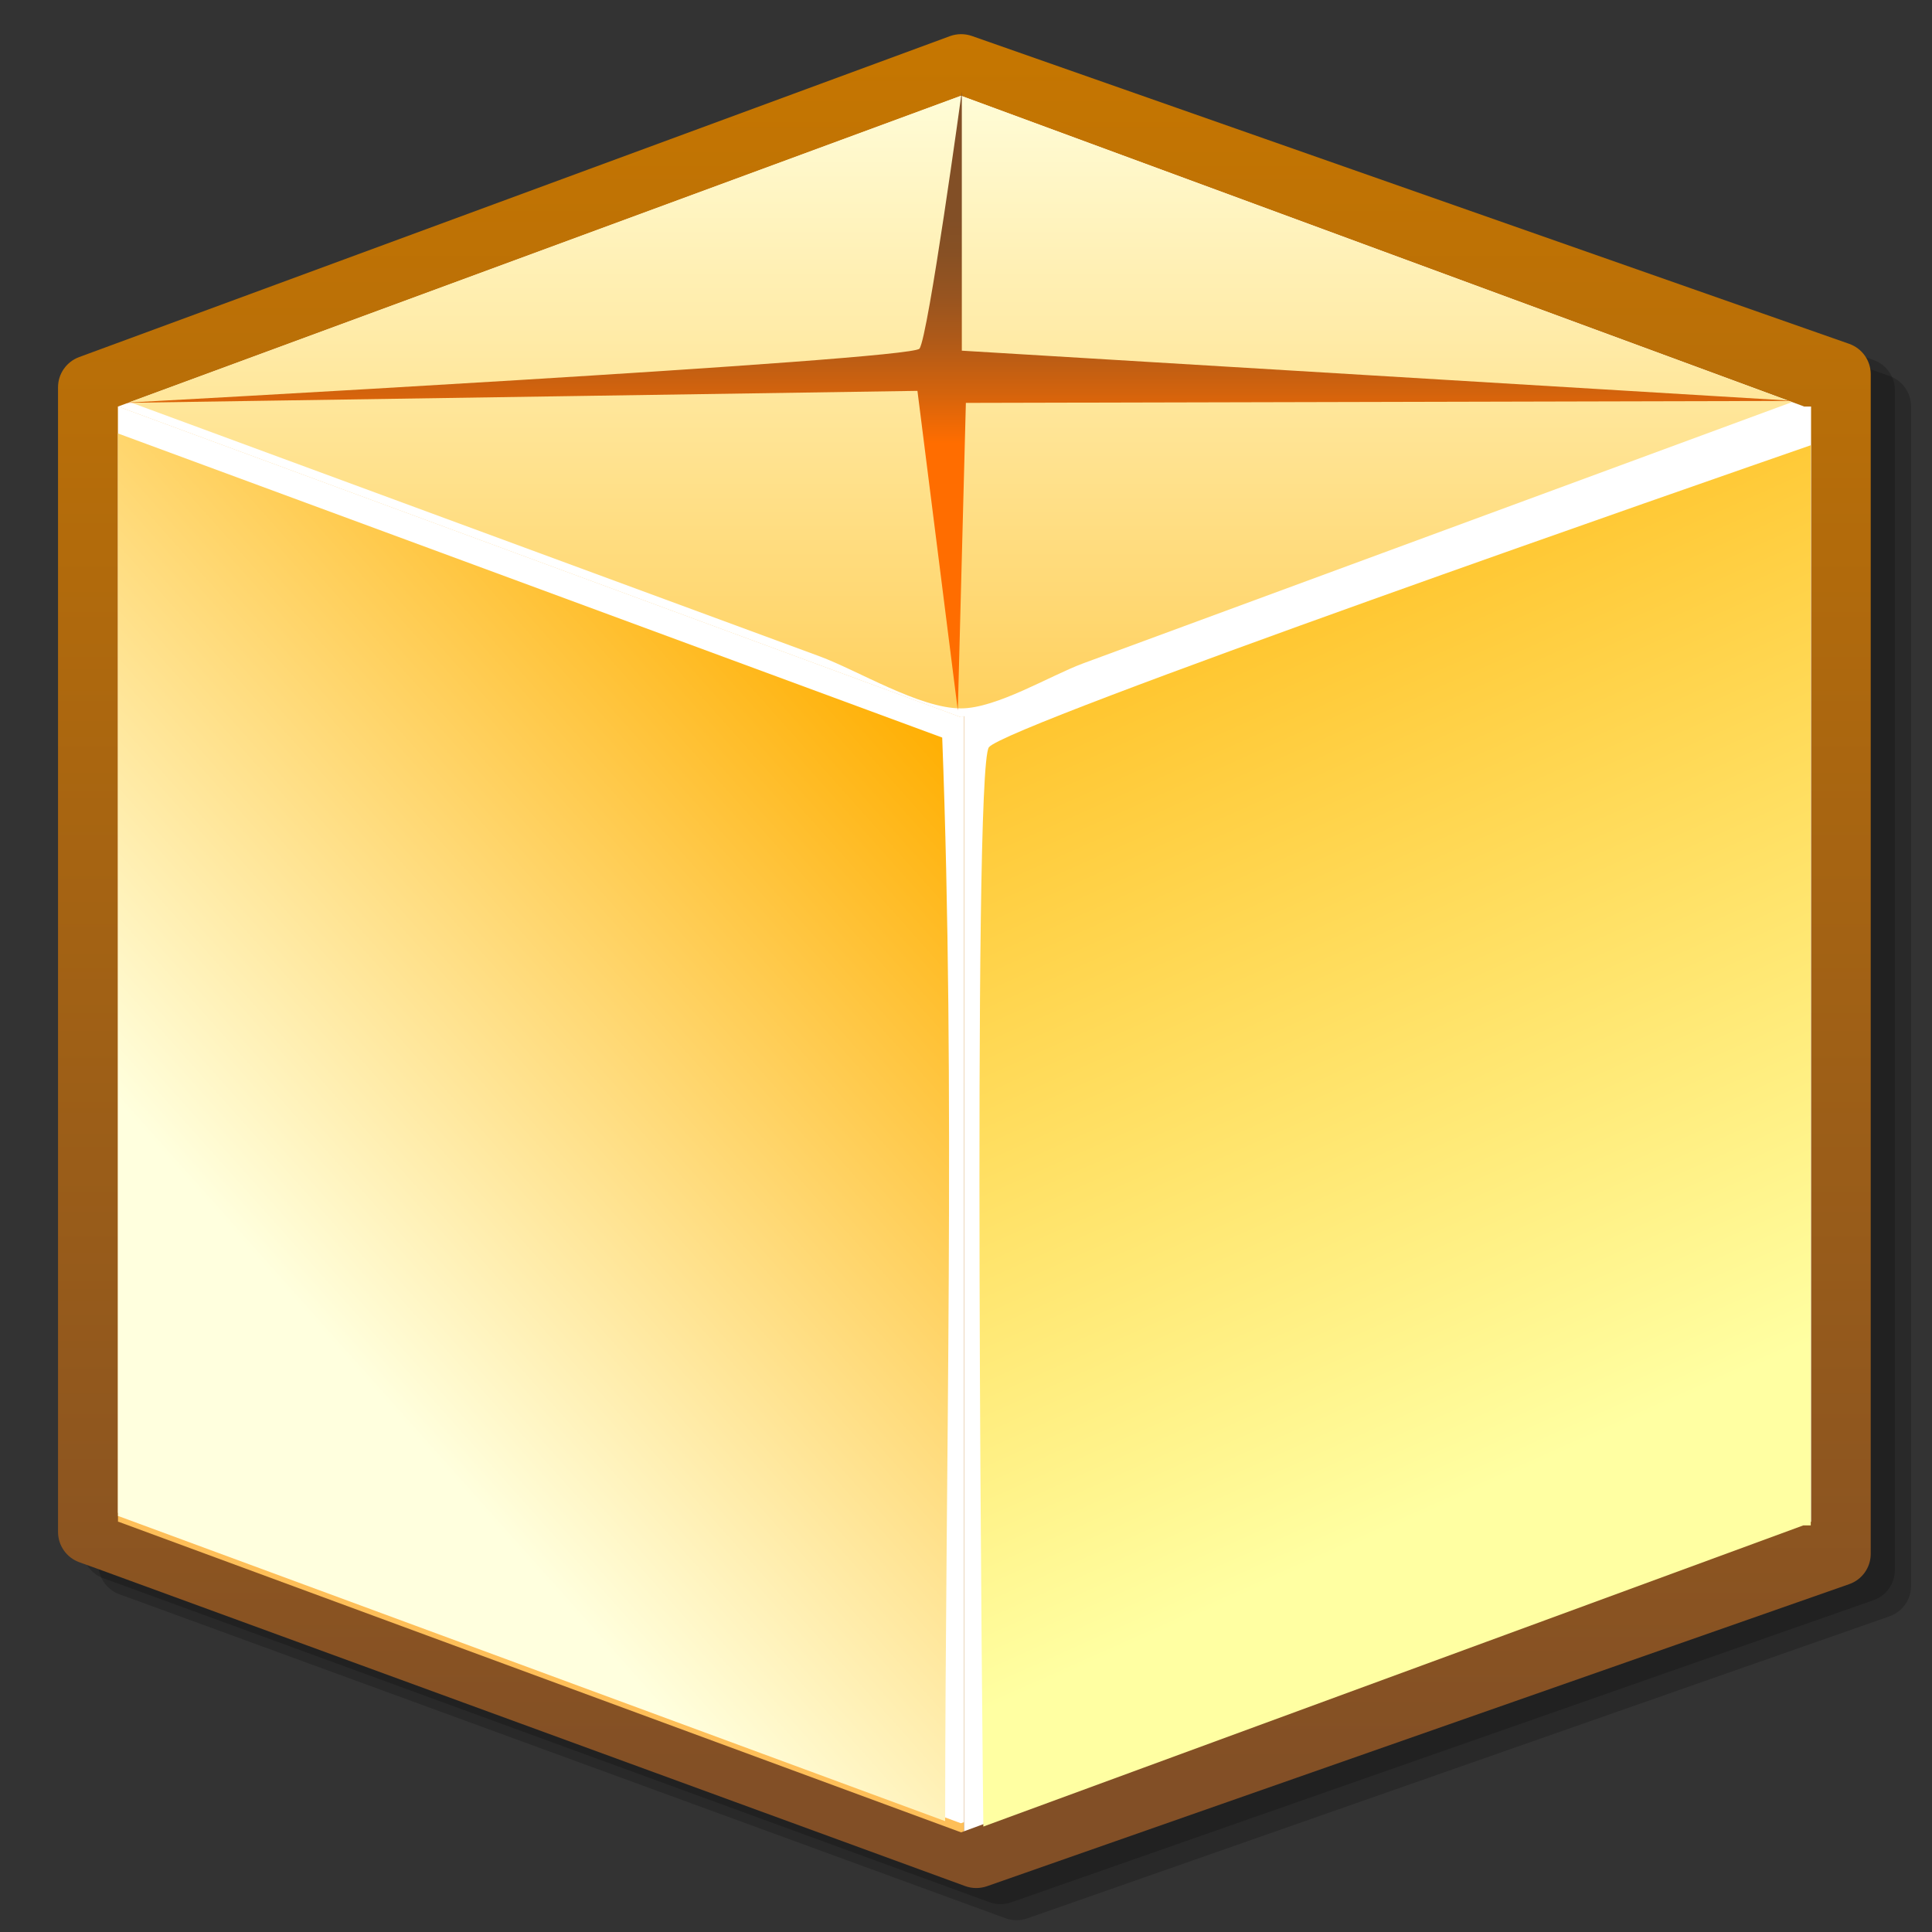
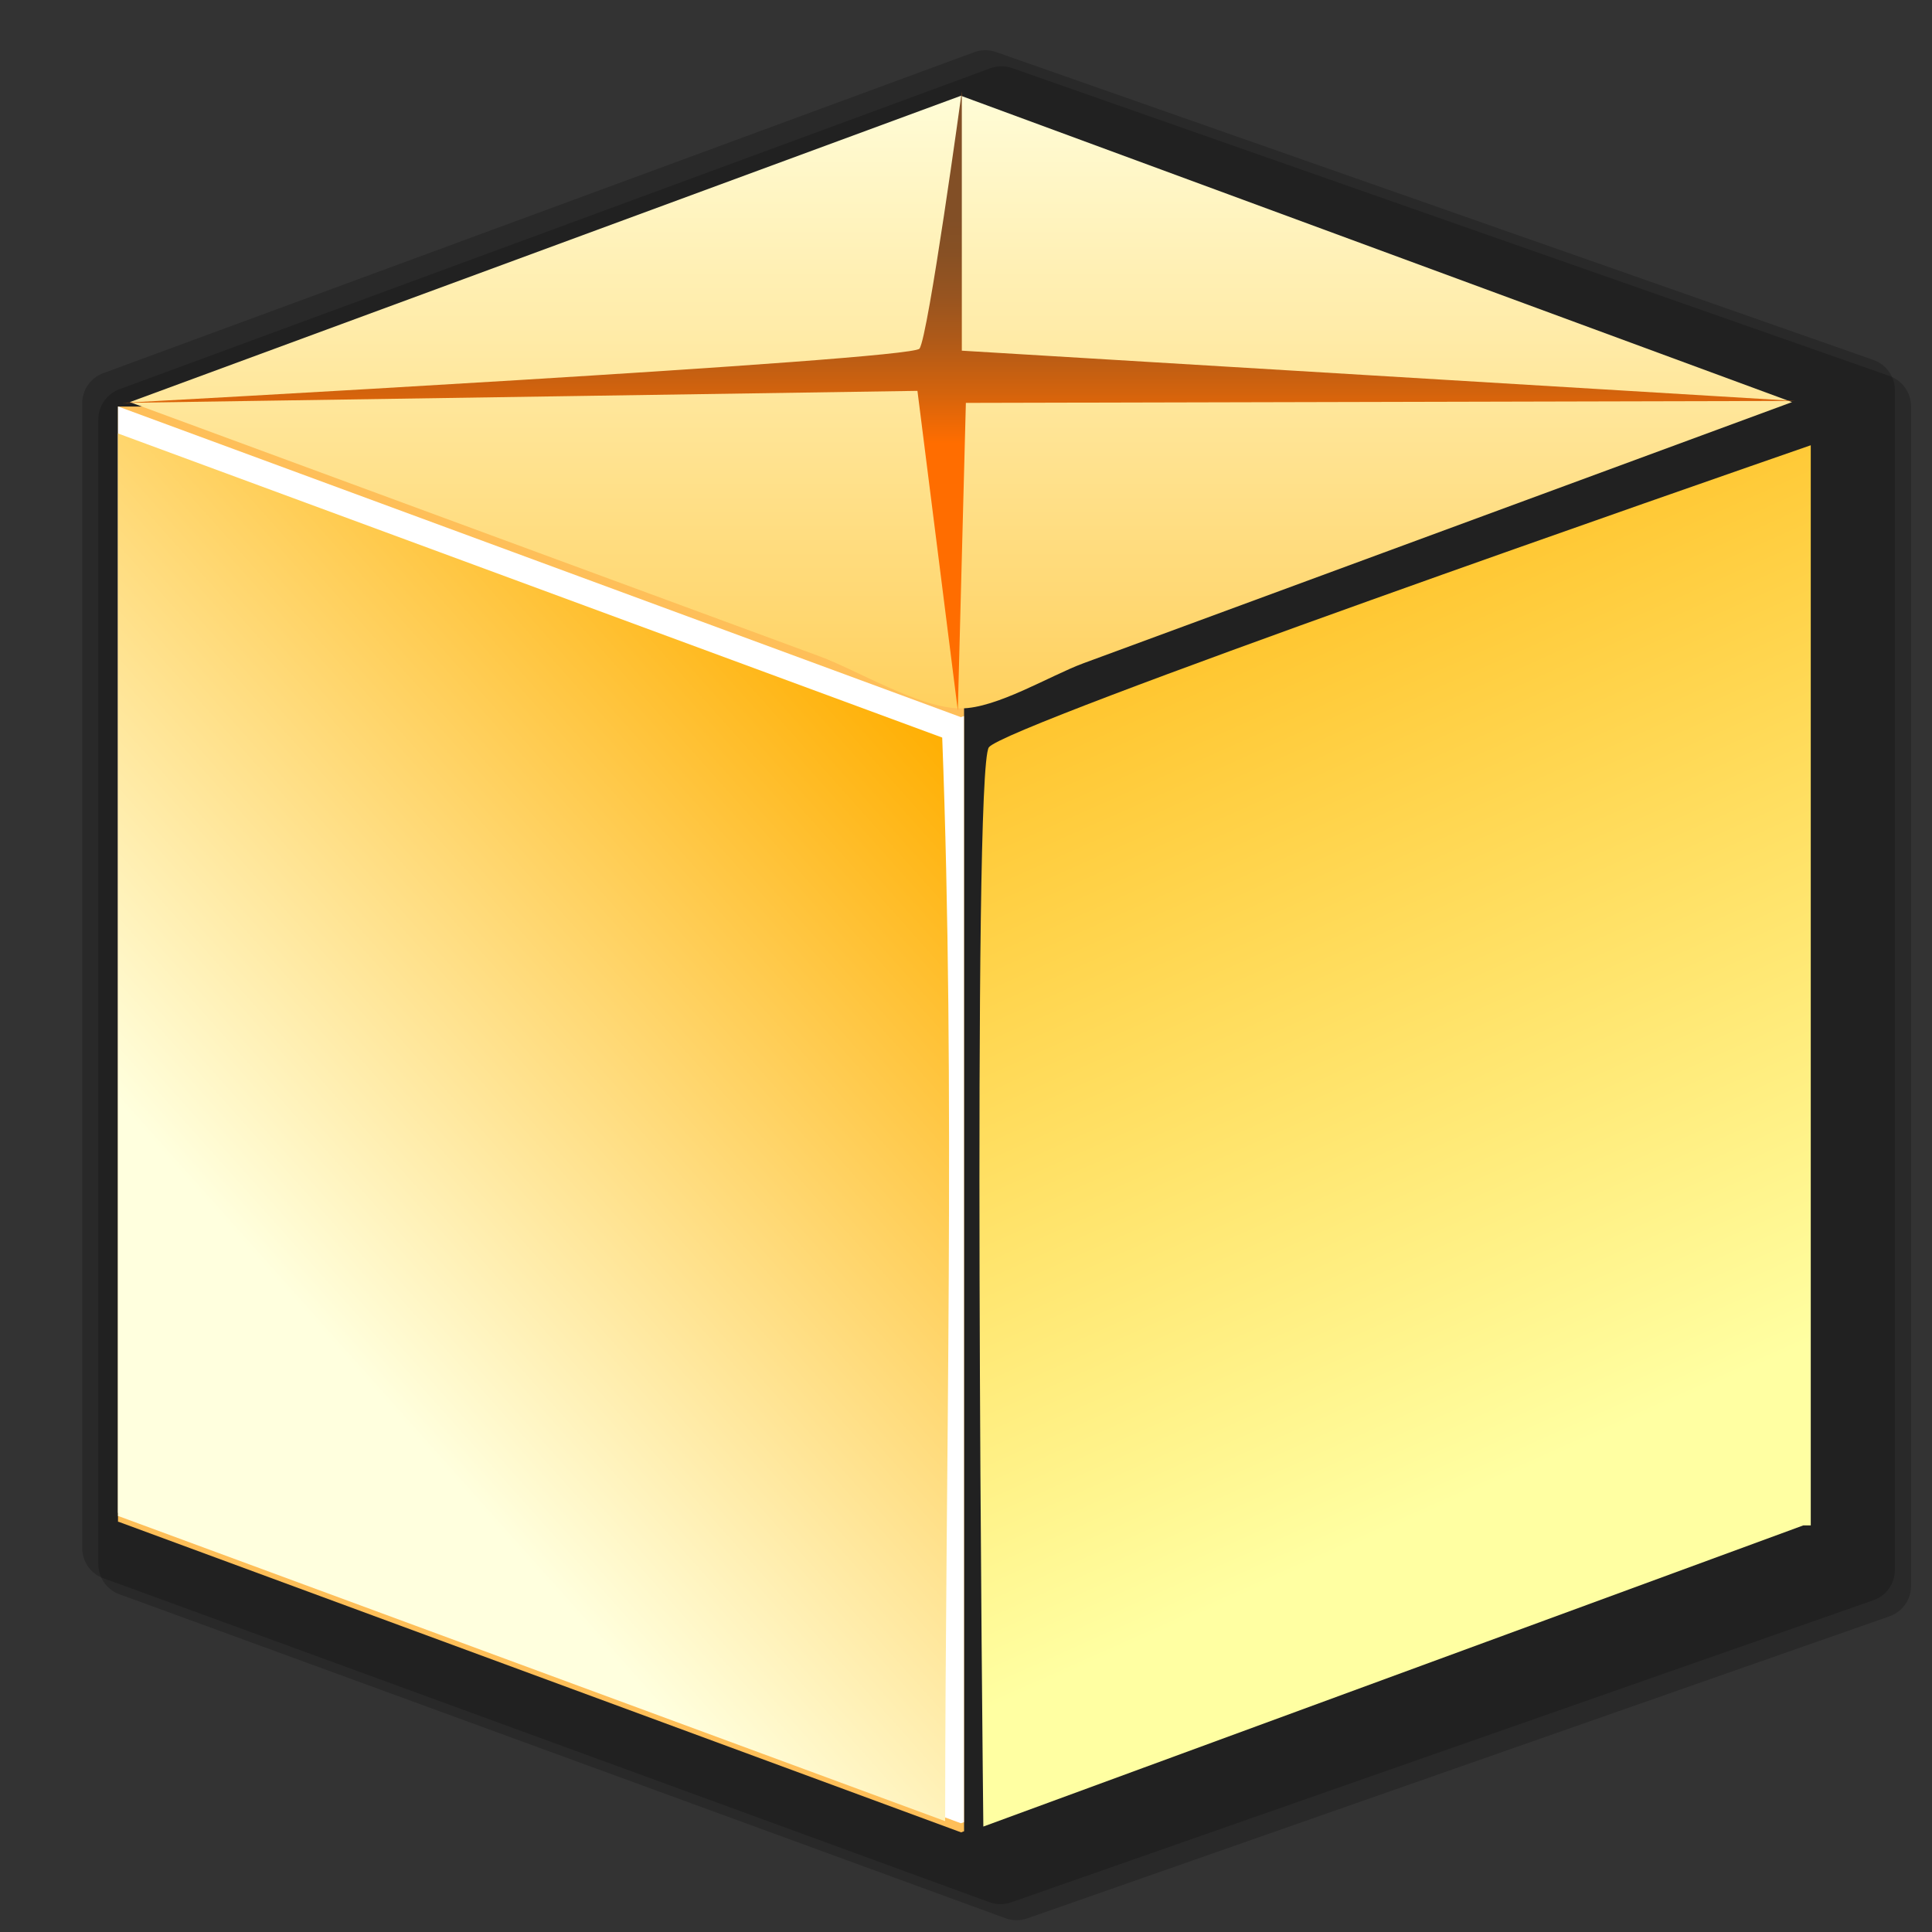
<svg xmlns="http://www.w3.org/2000/svg" xmlns:ns1="http://www.inkscape.org/namespaces/inkscape" xmlns:ns2="http://sodipodi.sourceforge.net/DTD/sodipodi-0.dtd" width="128" height="128" viewBox="0 0 128 128" id="svg2" version="1.1" ns1:version="0.91 r13725" ns2:docname="file_zip.svg">
  <rect x="0" y="0" width="128" height="128" fill="#333333" stroke="none" />
  <ns2:namedview pagecolor="#ffffff" bordercolor="#666666" borderopacity="1" objecttolerance="10" gridtolerance="10" guidetolerance="10" ns1:pageopacity="0" ns1:pageshadow="2" ns1:window-width="1873" ns1:window-height="1056" id="namedview63" showgrid="false" units="px" ns1:zoom="1.7419597" ns1:cx="48.009584" ns1:cy="72.80583" ns1:window-x="1413" ns1:window-y="24" ns1:window-maximized="1" ns1:current-layer="svg2" />
  <defs id="defs4">
    <linearGradient id="XMLID_6_" y2="1.83" gradientUnits="userSpaceOnUse" x2="24" y1="43.646" x1="24" gradientTransform="matrix(2.614,0,0,2.614,0.652,0.652)">
      <stop stop-color="#824F26" offset=".006" id="stop7" />
      <stop stop-color="#C77700" offset="1" id="stop9" />
    </linearGradient>
    <linearGradient id="XMLID_7_" y2="2.921" gradientUnits="userSpaceOnUse" x2="23.92" y1="29.357" x1="23.92" gradientTransform="matrix(2.614,0,0,2.614,0.652,0.652)">
      <stop stop-color="#FFAE00" offset="0" id="stop12" />
      <stop stop-color="#FFFFDE" offset="1" id="stop14" />
    </linearGradient>
    <linearGradient id="XMLID_8_" y2="32.399" gradientUnits="userSpaceOnUse" x2="8.855" y1="18.899" x1="24.042" gradientTransform="matrix(2.614,0,0,2.614,0.652,0.652)">
      <stop stop-color="#FFAE00" offset="0" id="stop17" />
      <stop stop-color="#FFFFDE" offset="1" id="stop19" />
    </linearGradient>
    <linearGradient id="XMLID_9_" y2="9.008" gradientUnits="userSpaceOnUse" x2="25.52" y1="35.867" x1="37.541" gradientTransform="matrix(2.614,0,0,2.614,0.652,0.652)">
      <stop stop-color="#FFFFA2" offset=".006" id="stop22" />
      <stop stop-color="#FFAE00" offset="1" id="stop24" />
    </linearGradient>
    <linearGradient id="XMLID_10_" y2="6.671" gradientUnits="userSpaceOnUse" x2="23.871" y1="11.92" x1="23.871" gradientTransform="matrix(2.614,0,0,2.614,0.652,0.652)">
      <stop stop-color="#FF6D00" offset="0" id="stop27" />
      <stop stop-color="#D3630D" offset=".226" id="stop29" />
      <stop stop-color="#B05A18" offset=".45" id="stop31" />
      <stop stop-color="#975420" offset=".659" id="stop33" />
      <stop stop-color="#875024" offset=".848" id="stop35" />
      <stop stop-color="#824F26" offset="1" id="stop37" />
    </linearGradient>
    <linearGradient id="XMLID_4_" y2="99.458" gradientUnits="userSpaceOnUse" x2="64" y1="-1.178" x1="64" gradientTransform="matrix(0.95,0,0,0.95,-165.731,3.747)">
      <stop style="stop-color:#00008d;" offset="0" id="stop5" />
      <stop style="stop-color:#0053bd;" offset="1" id="stop7-2" />
      <midPointStop style="stop-color:#00008D;" offset="0" />
      <midPointStop style="stop-color:#00008D;" offset="0.5" />
      <midPointStop style="stop-color:#0053BD;" offset="1" />
    </linearGradient>
    <radialGradient id="XMLID_5_" gradientUnits="userSpaceOnUse" cy="107.82" cx="27.576" gradientTransform="matrix(0.95,0,0,1.004,-165.731,3.229)" r="115.48">
      <stop style="stop-color:#ffffff;" offset="0" id="stop12-0" />
      <stop style="stop-color:#ddeeff;" offset="0.057" id="stop14-2" />
      <stop style="stop-color:#b5daff;" offset="0.133" id="stop16" />
      <stop style="stop-color:#9dceff;" offset="0.193" id="stop18" />
      <stop style="stop-color:#94caff;" offset="0.23" id="stop20" />
      <stop style="stop-color:#0b74ff;" offset="0.596" id="stop22-8" />
      <stop style="stop-color:#0035ed;" offset="0.815" id="stop24-3" />
      <midPointStop style="stop-color:#FFFFFF;" offset="0" />
      <midPointStop style="stop-color:#FFFFFF;" offset="0.4" />
      <midPointStop style="stop-color:#94CAFF;" offset="0.23" />
      <midPointStop style="stop-color:#94CAFF;" offset="0.5" />
      <midPointStop style="stop-color:#0B74FF;" offset="0.596" />
      <midPointStop style="stop-color:#0B74FF;" offset="0.5" />
      <midPointStop style="stop-color:#0035ED;" offset="0.815" />
    </radialGradient>
    <linearGradient id="XMLID_6_-3" y2="61.277" gradientUnits="userSpaceOnUse" x2="62.342" y1="8.826" x1="62.342" gradientTransform="matrix(0.95,0,0,0.95,-165.731,3.747)">
      <stop style="stop-color:#ffffff;" offset="0" id="stop29-7" />
      <stop style="stop-color:#74aeff;" offset="1" id="stop31-0" />
      <midPointStop style="stop-color:#FFFFFF;" offset="0" />
      <midPointStop style="stop-color:#FFFFFF;" offset="0.5" />
      <midPointStop style="stop-color:#74AEFF;" offset="1" />
    </linearGradient>
  </defs>
  <g id="g3946" ns1:export-filename="/var/www/chamilo11/main/img/icons/48/file_zip.png" ns1:export-xdpi="33.876518" ns1:export-ydpi="33.876518">
    <g transform="matrix(1.091,0,0,1.087,-5.253,-5.216)" id="g5122">
      <path d="M 64.946,8.964 12.068,28.523 c -0.768,0.285 -1.281,1.019 -1.281,1.84 l 0,69.769 c 0,0.826 0.517,1.566 1.294,1.845 l 1.129,0.408 52.663,19.33 c 0.426,0.157 0.896,0.159 1.328,0.008 l 52.355,-18.41 c 0.787,-0.274 1.309,-1.017 1.309,-1.848 l 0,-71.899 c 0,-0.831 -0.523,-1.573 -1.307,-1.85 L 66.276,8.95 c -0.429,-0.149 -0.902,-0.146 -1.33,0.013 z" id="path39" ns1:connector-curvature="0" style="opacity:0.2" />
      <path d="M 63.966,7.983 11.088,27.543 c -0.768,0.285 -1.281,1.019 -1.281,1.84 l 0,69.769 c 0,0.826 0.517,1.566 1.294,1.845 l 1.129,0.408 52.663,19.33 c 0.426,0.157 0.896,0.159 1.328,0.008 L 118.576,102.333 c 0.787,-0.274 1.309,-1.017 1.309,-1.848 l 0,-71.899 c 0,-0.831 -0.523,-1.573 -1.307,-1.85 L 65.299,7.97 c -0.431,-0.149 -0.904,-0.146 -1.333,0.013 z" id="path41" ns1:connector-curvature="0" style="opacity:0.2" />
-       <path d="M 62.497,7.003 9.62,26.563 c -0.768,0.285 -1.281,1.019 -1.281,1.84 l 0,69.769 c 0,0.826 0.517,1.566 1.294,1.845 l 1.129,0.408 52.663,19.33 c 0.429,0.157 0.896,0.159 1.328,0.008 l 52.355,-18.41 c 0.787,-0.274 1.309,-1.017 1.309,-1.848 l 0,-71.899 c 0,-0.831 -0.523,-1.573 -1.307,-1.85 L 63.83,6.99 C 63.396,6.841 62.926,6.844 62.497,7.003 Z" id="path43" ns1:connector-curvature="0" style="fill:url(#XMLID_6_)" />
      <polygon points="4.334,11.065 4.334,37.07 4.349,37.07 23.92,44.311 23.989,44.285 23.989,11.065 " id="polygon45" style="fill:#febf59" transform="matrix(2.614,0,0,2.614,0.652,0.652)" />
-       <polygon points="23.989,44.285 23.92,44.311 43.491,37.07 43.666,37.07 43.666,11.065 23.989,11.065 " id="polygon47" style="fill:#ffffff" transform="matrix(2.614,0,0,2.614,0.652,0.652)" />
-       <polygon points="23.92,18.311 43.506,11.065 23.92,3.82 4.334,11.065 " id="polygon49" style="fill:#ffffff" transform="matrix(2.614,0,0,2.614,0.652,0.652)" />
      <path d="m 11.98,29.571 m 51.189,18.938 -51.189,-18.938 0,67.435 0.039,0 51.15,18.92 0.18,-0.065 0,-67.417 -0.18,0.065 z" id="path51" ns1:connector-curvature="0" style="fill:#ffffff" />
      <path d="M 63.169,10.636 12.698,29.307 c 8.29,3.066 16.583,6.134 24.876,9.202 5.671,2.099 11.343,4.195 17.014,6.293 2.31,0.855 6.071,3.173 8.58,3.173 2.172,0 5.431,-2.007 7.43,-2.747 6.056,-2.24 12.111,-4.48 18.164,-6.719 8.293,-3.066 16.583,-6.134 24.876,-9.202 L 63.169,10.636 Z" id="path53" ns1:connector-curvature="0" style="fill:url(#XMLID_7_)" />
      <path d="m 11.98,31.218 0,65.99 0.039,0 50.191,18.588 C 62.22,93.909 62.845,71.171 62.032,49.753 45.347,43.577 28.662,37.399 11.98,31.218 Z" id="path55" ns1:connector-curvature="0" style="fill:url(#XMLID_8_)" />
      <path d="m 64.53,116.127 49.791,-18.355 0.455,0 0,-65.835 C 109.008,33.944 65.842,49.003 64.865,50.347 63.84,51.747 64.499,113.315 64.53,116.127 Z" id="path57" ns1:connector-curvature="0" style="fill:url(#XMLID_9_)" />
      <path d="m 63.469,29.355 50.35,-0.12 -50.596,-3.063 0,-15.804 c 0,0 -2.041,14.973 -2.572,15.681 -0.531,0.708 -48.393,3.306 -48.393,3.306 l 48.27,-0.734 2.452,19.479 0.489,-18.744 z" id="path59" ns1:connector-curvature="0" style="fill:url(#XMLID_10_)" />
    </g>
-     <polyline transform="scale(2.667,2.657)" style="fill:none" id="polyline61" points="0 48 0 0 48 0 48 48" />
  </g>
</svg>